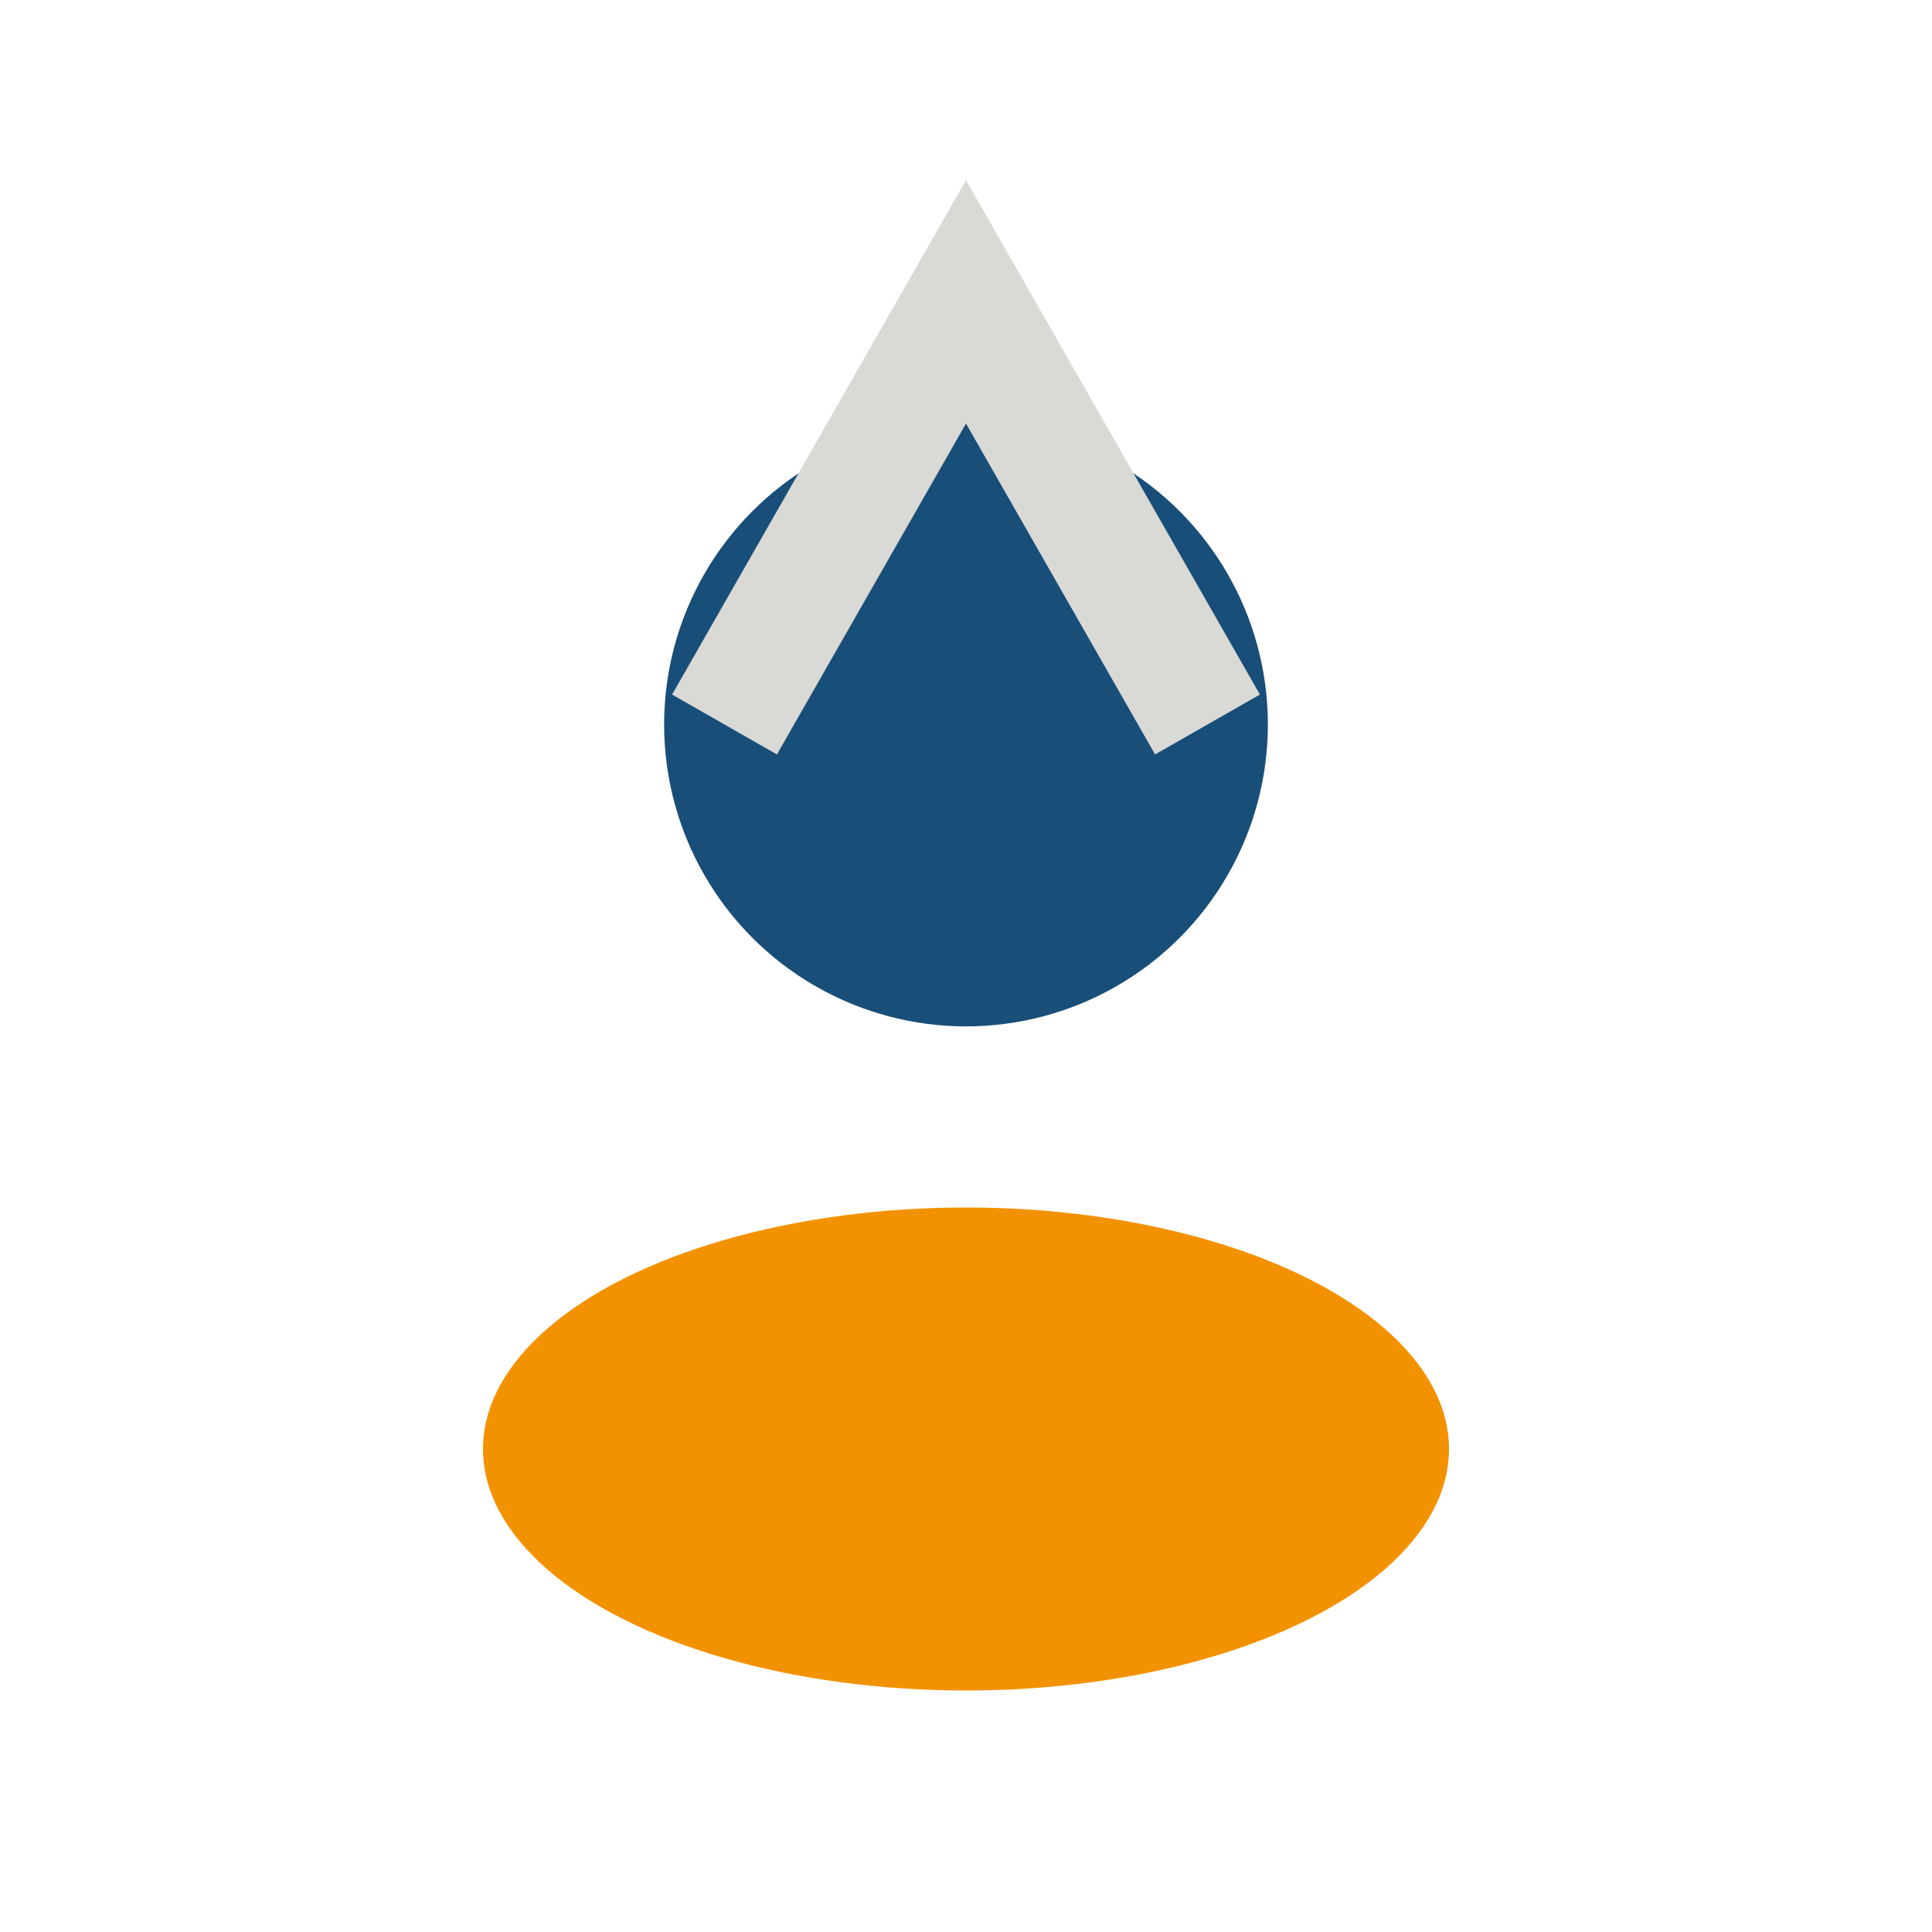
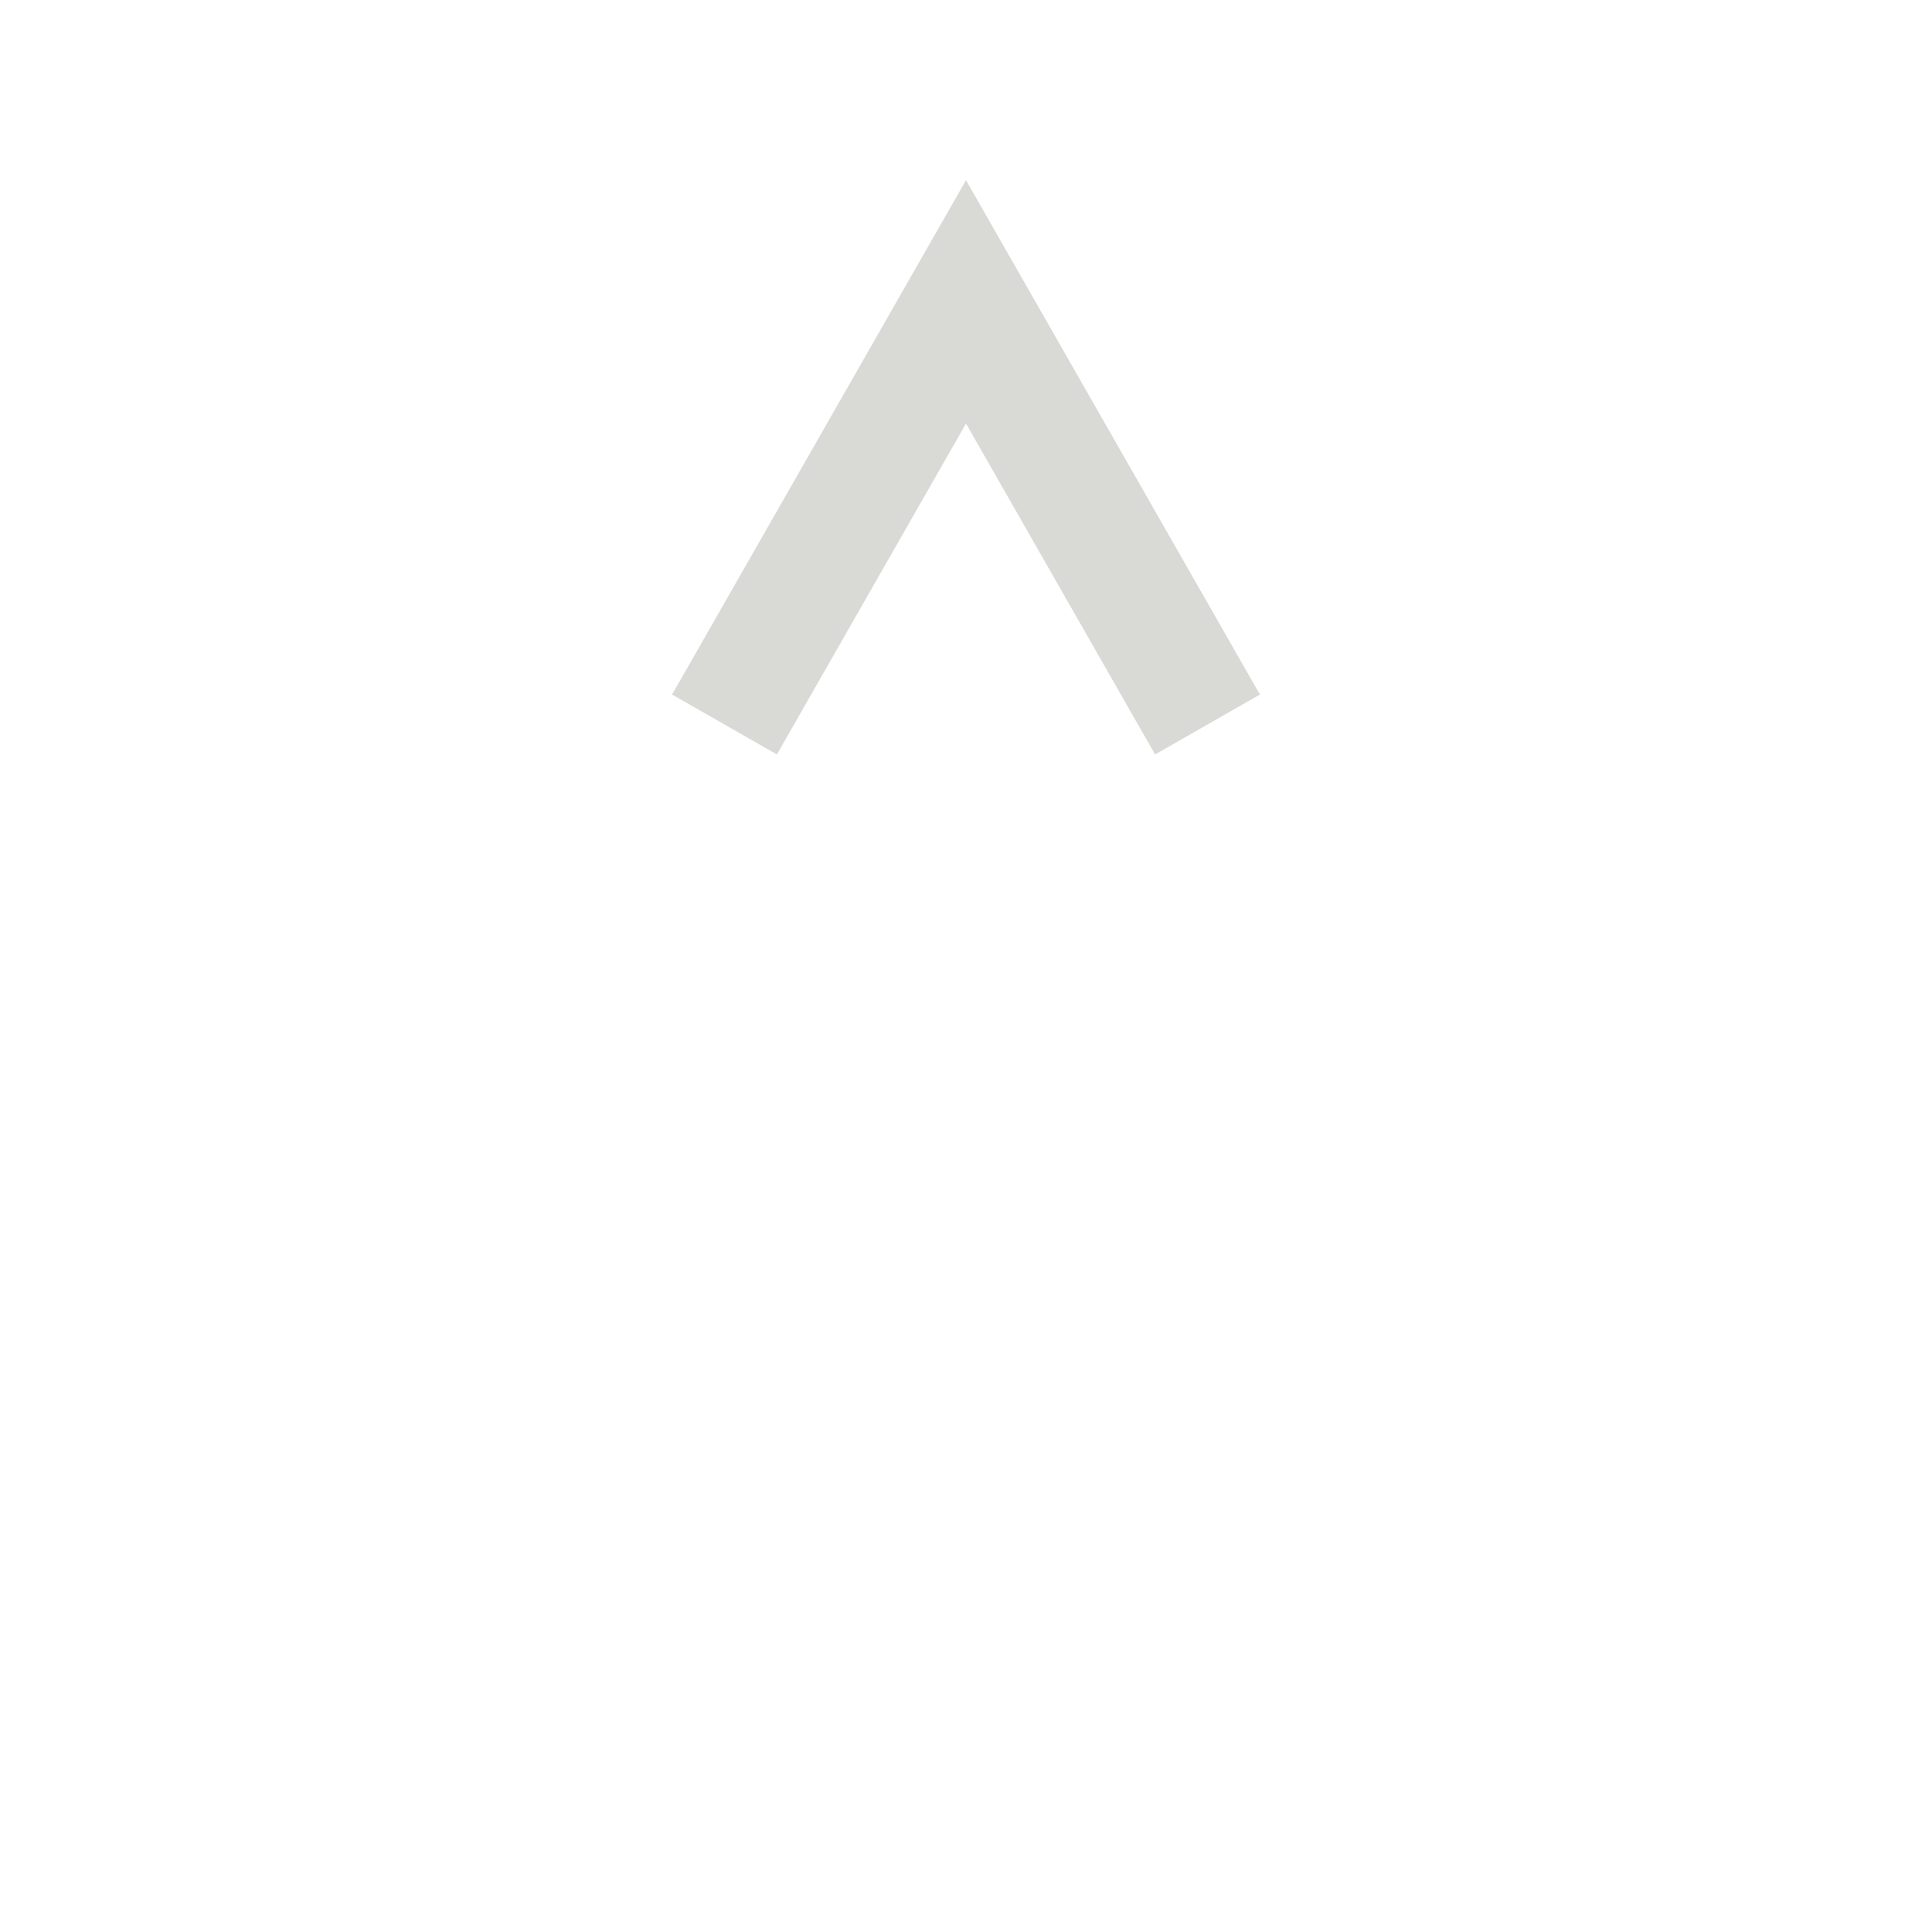
<svg xmlns="http://www.w3.org/2000/svg" width="32" height="32" viewBox="0 0 32 32">
-   <circle cx="16" cy="12" r="5" fill="#184E77" />
-   <ellipse cx="16" cy="24" rx="8" ry="4" fill="#F39200" />
  <path d="M12 12l4-7 4 7" fill="none" stroke="#D9D9D6" stroke-width="2" />
</svg>